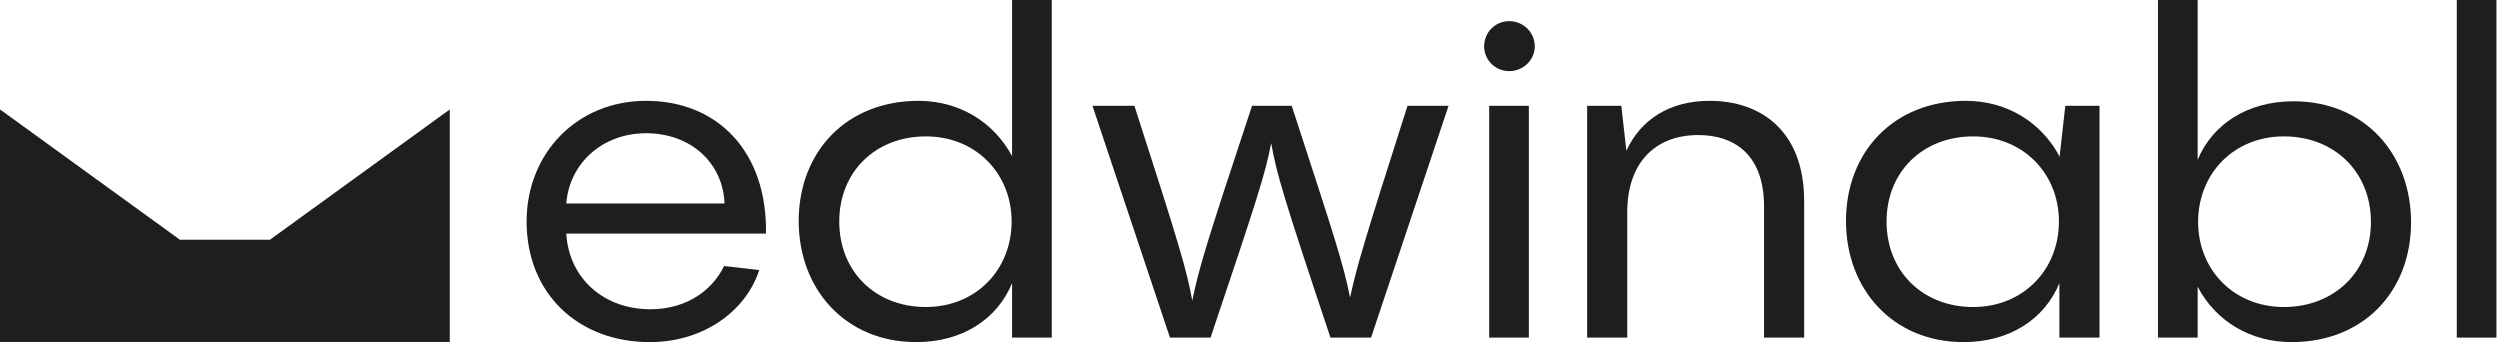
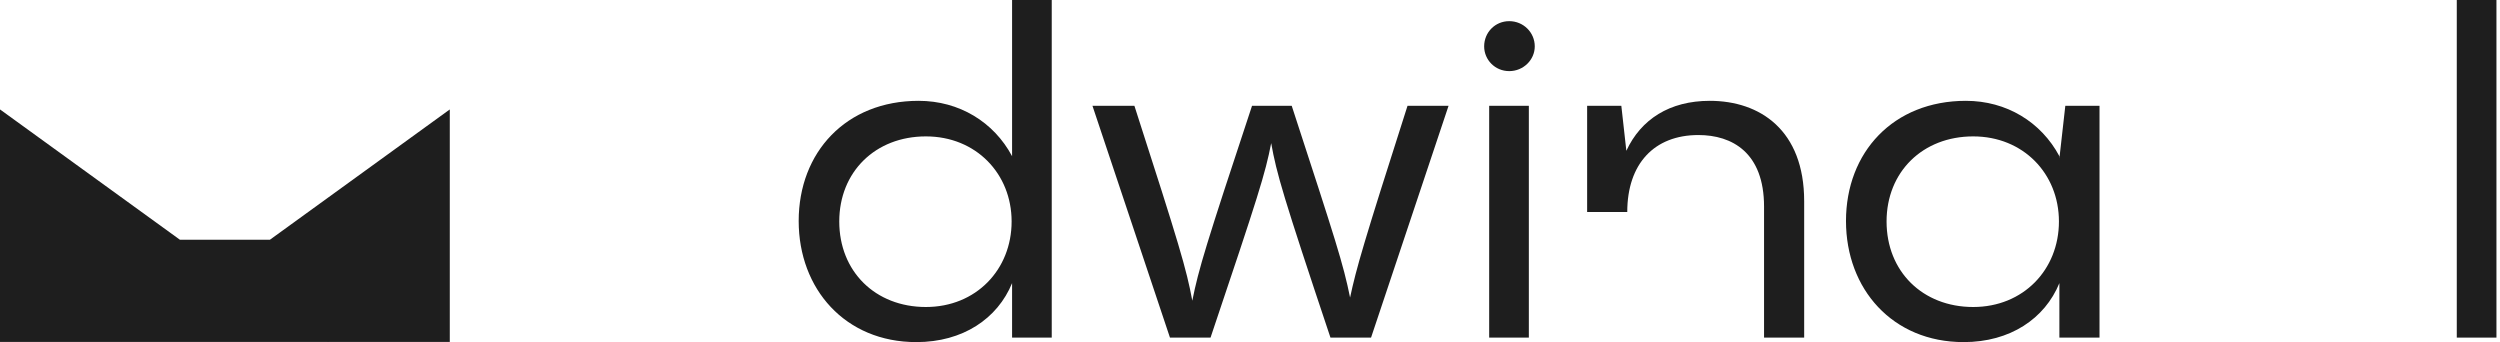
<svg xmlns="http://www.w3.org/2000/svg" width="190" height="26" viewBox="0 0 190 26" fill="none">
  <path d="M13.676 18.222H20.511L34.184 8.317V25.986H24.951L24.931 26L24.911 25.986H9.251L9.243 25.991L9.235 25.986H0V8.316L13.676 18.222Z" fill="#1E1E1E" />
-   <path d="M49.102 7.663C54.542 7.663 58.319 11.529 58.215 17.755H43.037C43.245 21.21 45.948 23.503 49.413 23.503C52.359 23.503 54.23 21.895 55.027 20.218L57.696 20.526C56.76 23.503 53.607 26 49.379 26C44.007 26 40.022 22.374 40.022 16.832C40.022 11.666 43.834 7.663 49.102 7.663ZM49.102 10.126C45.809 10.126 43.28 12.384 43.037 15.463H55.062C54.958 12.453 52.567 10.126 49.102 10.126Z" fill="#1E1E1E" />
  <path d="M76.918 11.871V0H79.932V25.658H76.918V21.518C75.809 24.221 73.175 26 69.64 26C64.234 26 60.7 21.963 60.7 16.797C60.7 11.563 64.303 7.663 69.814 7.663C72.898 7.663 75.531 9.271 76.918 11.871ZM70.368 23.332C74.18 23.332 76.883 20.492 76.883 16.832C76.883 13.205 74.18 10.366 70.368 10.366C66.521 10.366 63.784 13.068 63.784 16.832C63.784 20.629 66.521 23.332 70.368 23.332Z" fill="#1E1E1E" />
  <path d="M106.972 8.039H110.091L104.2 25.658H101.115C97.511 14.882 97.026 13.205 96.61 10.879C96.16 13.205 95.64 14.847 92.001 25.658H88.917L83.026 8.039H86.214C89.645 18.679 90.165 20.424 90.615 22.853C91.1 20.424 91.655 18.61 95.155 8.039H98.17C101.531 18.337 102.086 20.047 102.606 22.613C103.091 20.355 103.61 18.542 106.972 8.039Z" fill="#1E1E1E" />
  <path d="M114.702 5.405C113.627 5.405 112.796 4.55 112.796 3.524C112.796 2.463 113.627 1.608 114.702 1.608C115.776 1.608 116.642 2.463 116.642 3.524C116.642 4.55 115.776 5.405 114.702 5.405ZM113.177 8.039H116.192V25.658H113.177V8.039Z" fill="#1E1E1E" />
-   <path d="M129.944 7.663C133.756 7.663 137.117 9.887 137.117 15.292V25.658H134.068V15.703C134.068 11.597 131.642 10.263 129.078 10.263C125.716 10.263 123.672 12.453 123.672 16.113V25.658H120.622V8.039H123.221L123.602 11.46C124.711 9.066 126.894 7.663 129.944 7.663Z" fill="#1E1E1E" />
+   <path d="M129.944 7.663C133.756 7.663 137.117 9.887 137.117 15.292V25.658H134.068V15.703C134.068 11.597 131.642 10.263 129.078 10.263C125.716 10.263 123.672 12.453 123.672 16.113H120.622V8.039H123.221L123.602 11.46C124.711 9.066 126.894 7.663 129.944 7.663Z" fill="#1E1E1E" />
  <path d="M156.513 12.042L156.964 8.039H159.563V25.658H156.513V21.518C155.404 24.221 152.771 26 149.236 26C143.83 26 140.295 21.963 140.295 16.797C140.295 11.563 143.899 7.663 149.409 7.663C152.493 7.663 155.127 9.271 156.513 11.871V12.042ZM149.964 23.332C153.776 23.332 156.479 20.492 156.479 16.832C156.479 13.205 153.776 10.366 149.964 10.366C146.117 10.366 143.379 13.068 143.379 16.832C143.379 20.629 146.117 23.332 149.964 23.332Z" fill="#1E1E1E" />
-   <path d="M174.299 7.697C179.74 7.697 183.24 11.734 183.24 16.9C183.24 22.134 179.636 26 174.161 26C171.042 26 168.408 24.426 167.022 21.792V25.658H164.007V0H167.022V12.145C168.131 9.476 170.765 7.697 174.299 7.697ZM173.572 23.332C177.418 23.332 180.19 20.629 180.19 16.866C180.19 13.068 177.418 10.366 173.572 10.366C169.76 10.366 167.057 13.205 167.057 16.866C167.057 20.492 169.76 23.332 173.572 23.332Z" fill="#1E1E1E" />
  <path d="M186.715 0H189.73V25.658H186.715V0Z" fill="#1E1E1E" />
</svg>